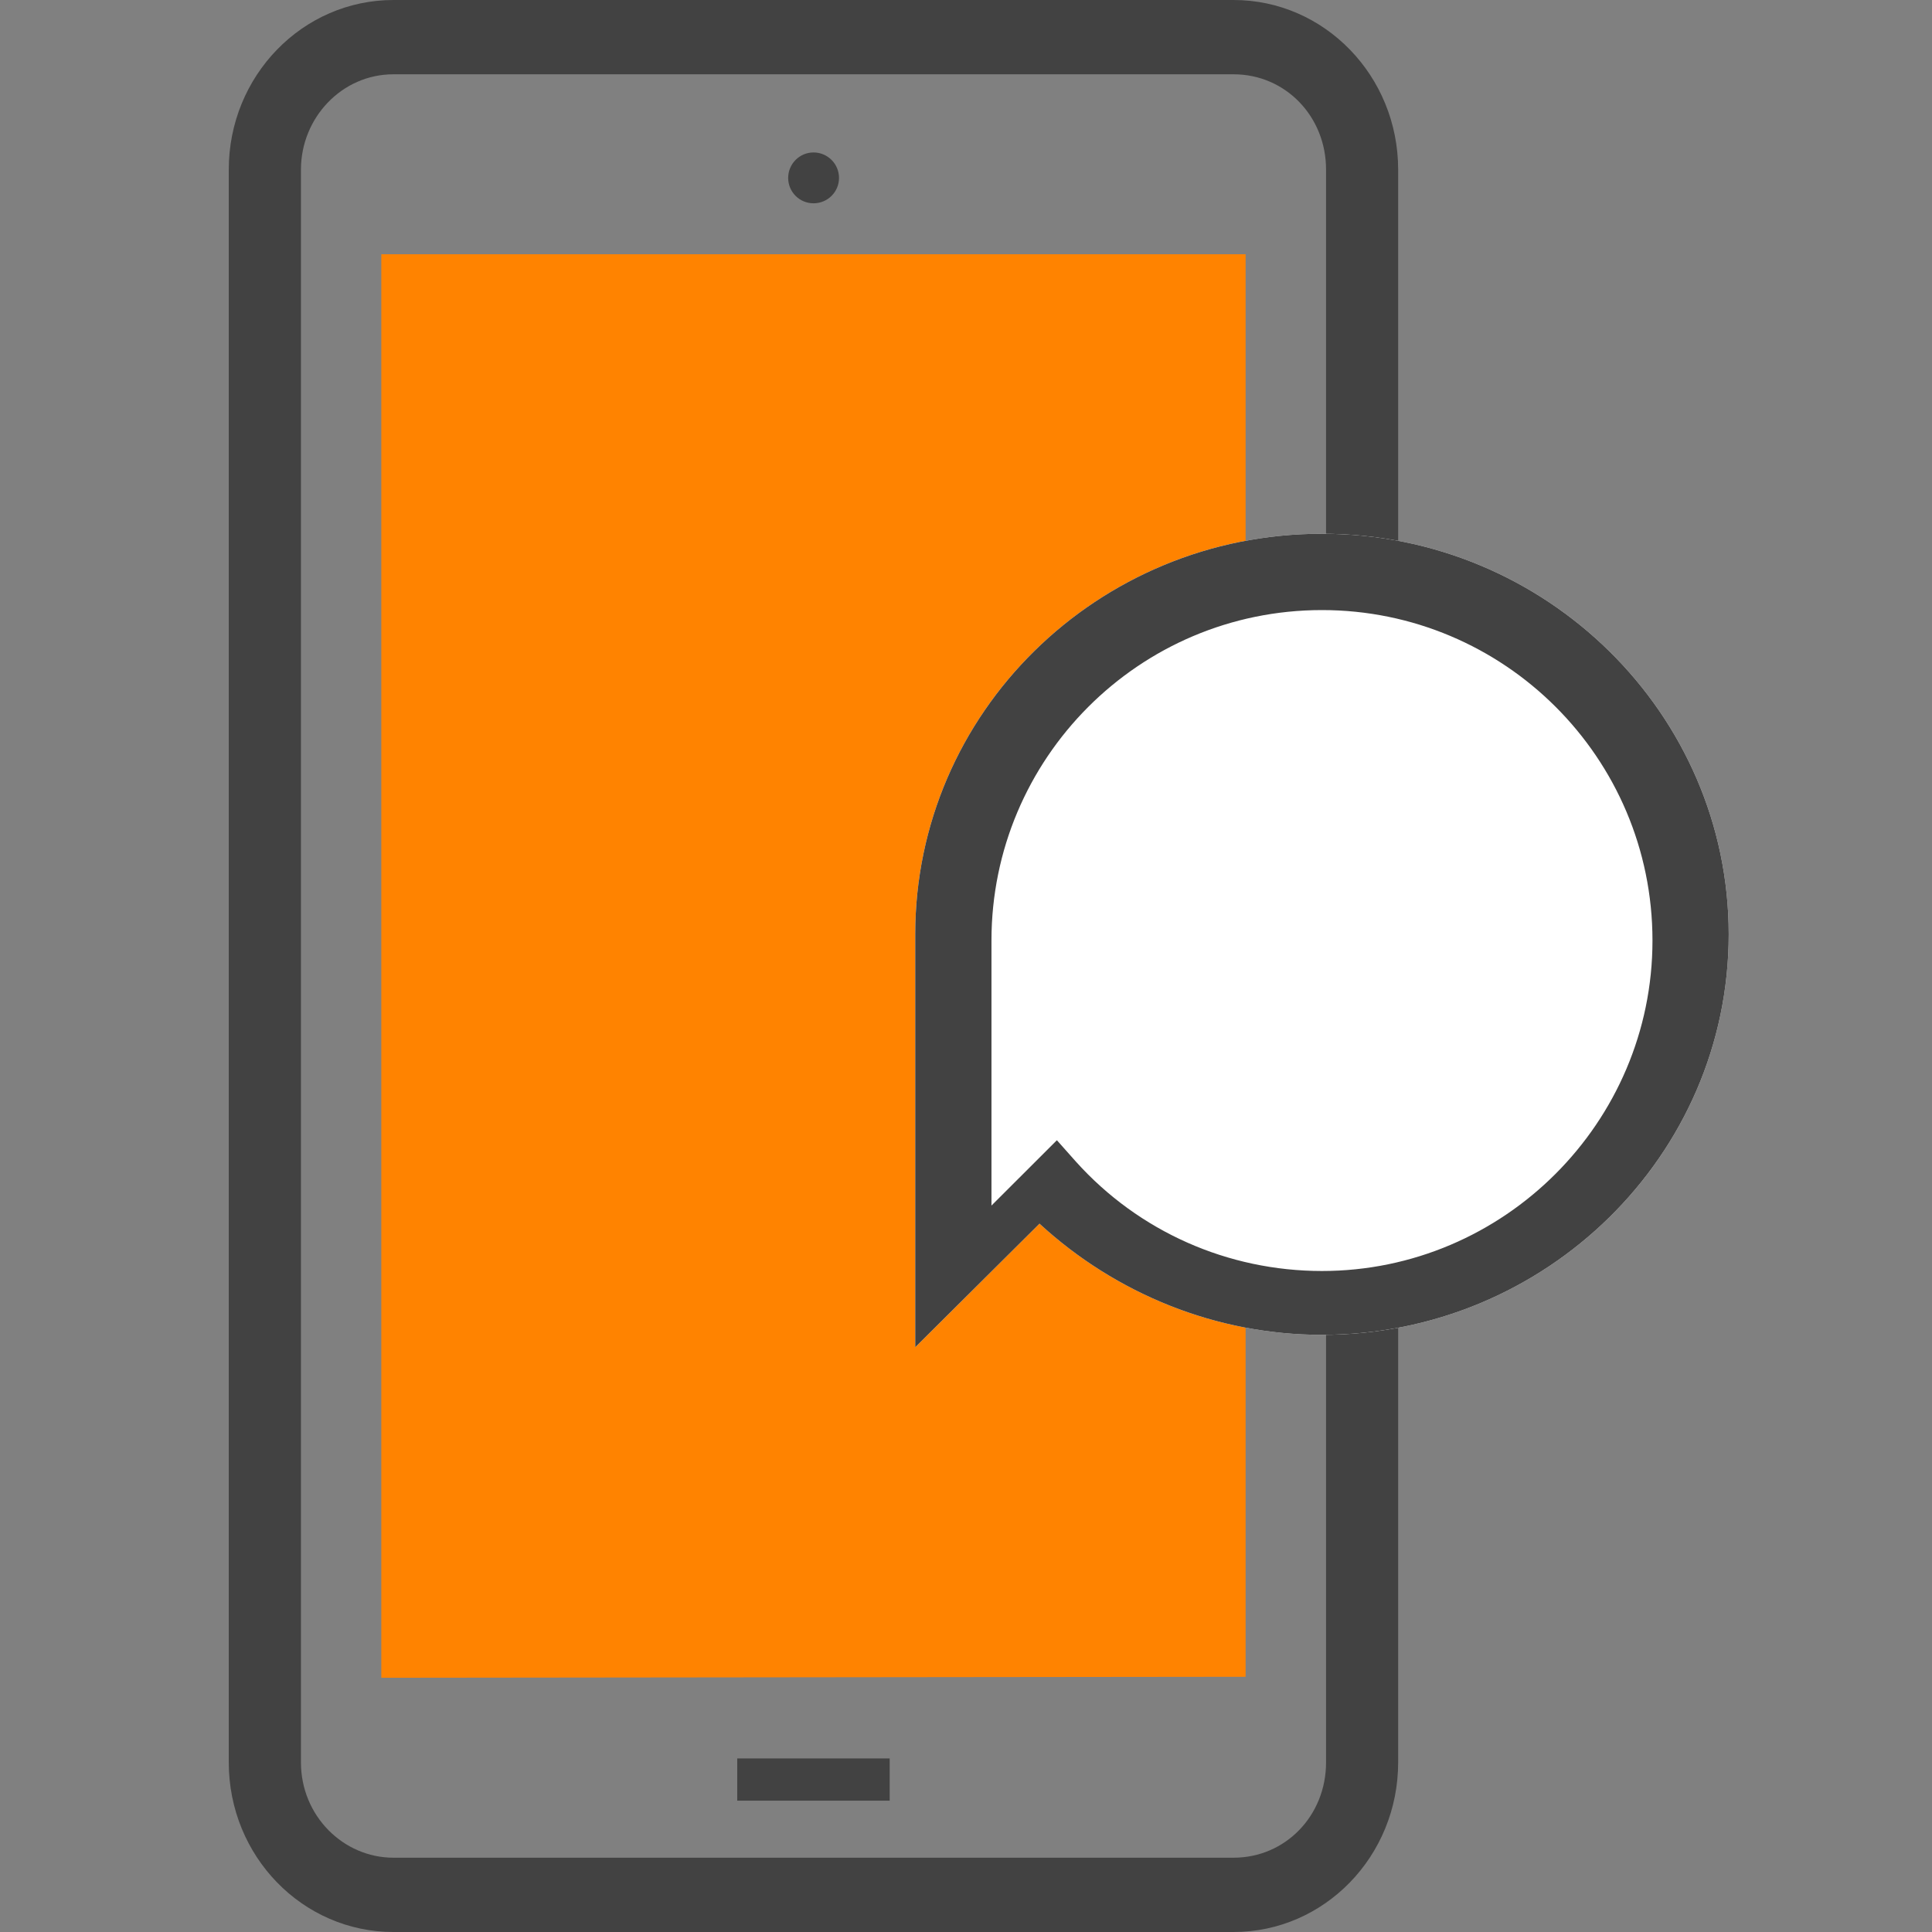
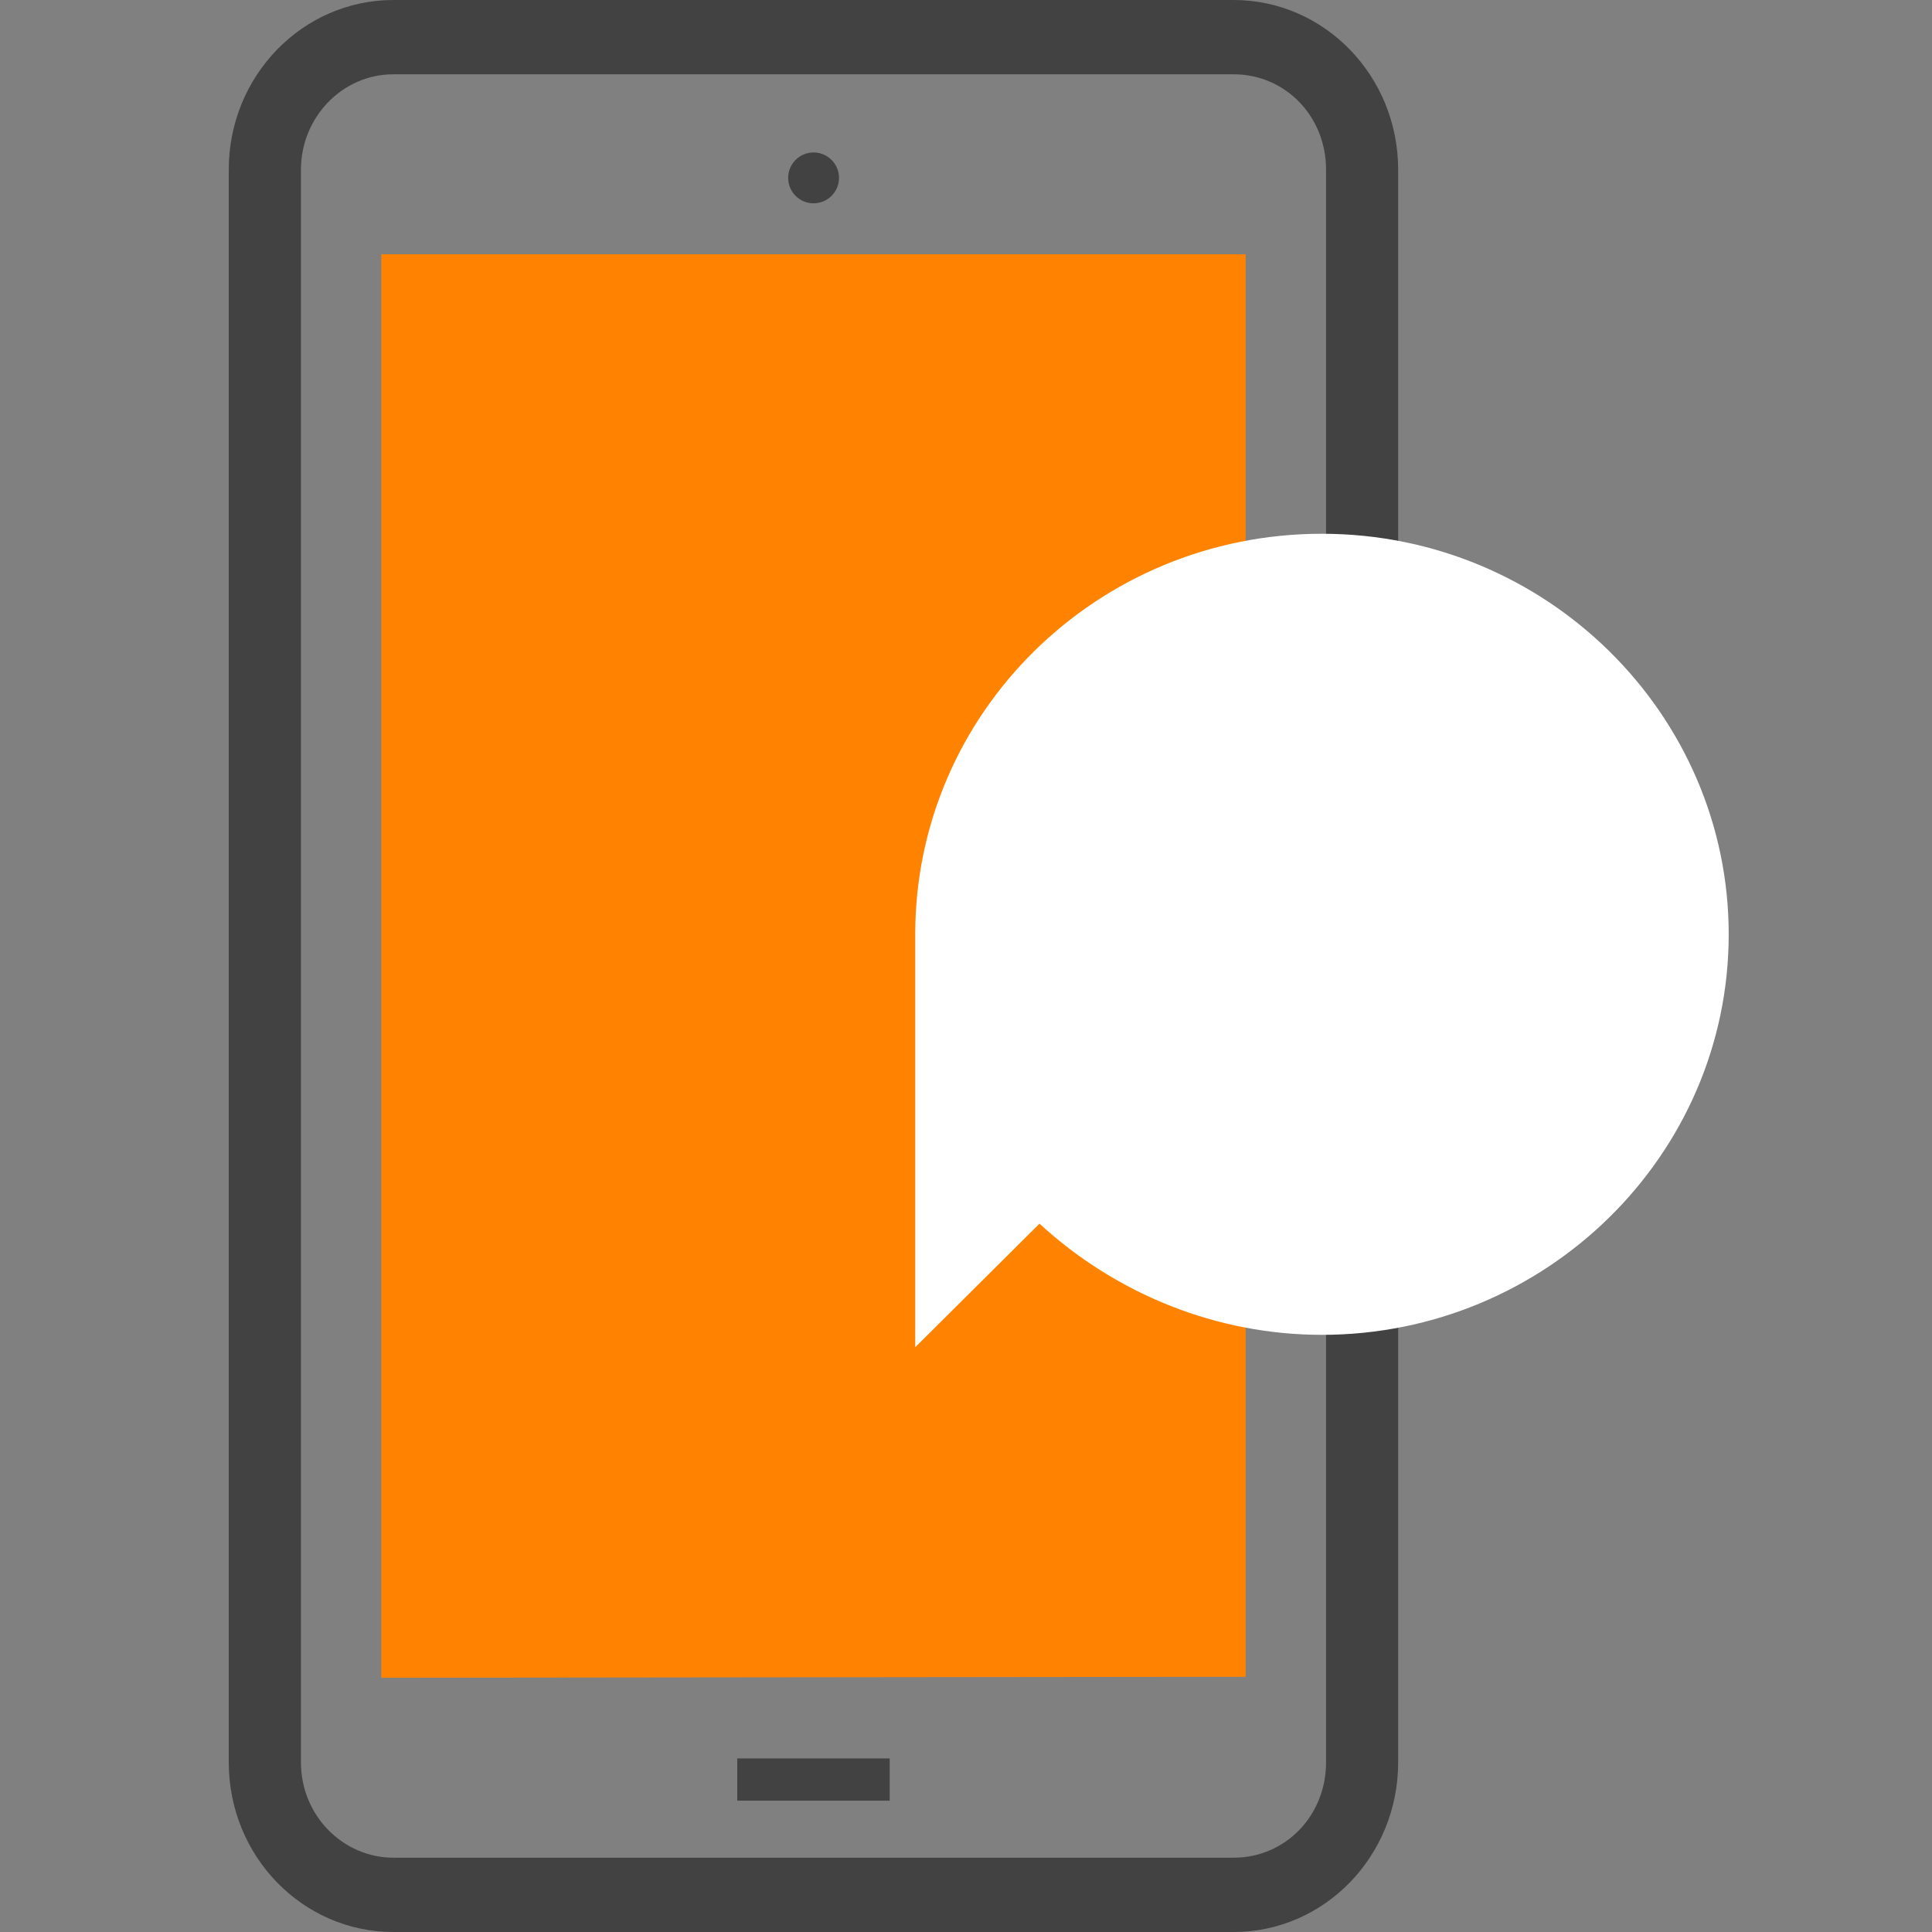
<svg xmlns="http://www.w3.org/2000/svg" width="22" height="22" viewBox="0 0 22 22" fill="none">
  <rect x="0" y="0" width="22" height="22" fill="#808080" stroke="none" />
  <g clip-path="url(#clip0_2592_30831)">
    <path d="M14.047 22H4.48C3.444 22 2.605 21.136 2.605 20.069V18.376V14.992V1.931C2.605 0.865 3.444 0 4.48 0H14.047C15.082 0 15.921 0.865 15.921 1.931V20.069C15.921 21.136 15.082 22 14.047 22ZM3.427 19.222V20.069C3.427 20.676 3.908 21.154 4.48 21.154H14.047C14.636 21.154 15.1 20.676 15.1 20.069V1.931C15.1 1.324 14.636 0.846 14.047 0.846H4.48C3.891 0.846 3.427 1.343 3.427 1.931V14.146V19.222Z" fill="#424242" />
    <path d="M8.395 20.264H10.131" stroke="#424242" stroke-width="0.481" />
    <path fill-rule="evenodd" clip-rule="evenodd" d="M9.554 2.026C9.554 2.186 9.424 2.315 9.264 2.315C9.104 2.315 8.975 2.186 8.975 2.026C8.975 1.866 9.104 1.736 9.264 1.736C9.424 1.736 9.554 1.866 9.554 2.026Z" fill="#424242" />
    <path fill-rule="evenodd" clip-rule="evenodd" d="M4.342 19.105L14.184 19.094V2.895H4.342V19.105Z" fill="#FF8300" />
    <path fill-rule="evenodd" clip-rule="evenodd" d="M10.422 15.341V10.639C10.422 8.119 12.495 6.078 15.053 6.078C17.612 6.078 19.685 8.133 19.685 10.639C19.685 13.159 17.598 15.2 15.053 15.2C13.853 15.2 12.709 14.736 11.837 13.934L10.422 15.341Z" fill="white" />
-     <path d="M10.422 15.341V10.639C10.422 8.119 12.495 6.078 15.053 6.078C17.612 6.078 19.685 8.133 19.685 10.639C19.685 13.159 17.598 15.2 15.053 15.2C13.853 15.2 12.709 14.736 11.837 13.934L10.422 15.341ZM12.035 12.984L12.251 13.227C12.969 14.026 13.984 14.473 15.053 14.473C17.125 14.473 18.817 12.781 18.817 10.71C18.817 8.625 17.125 6.947 15.053 6.947C12.969 6.947 11.29 8.639 11.29 10.71V13.728L12.035 12.984Z" fill="#424242" />
  </g>
  <defs>
    <clipPath id="clip0_2592_30831">
      <rect width="22" height="22" fill="white" />
    </clipPath>
  </defs>
</svg>